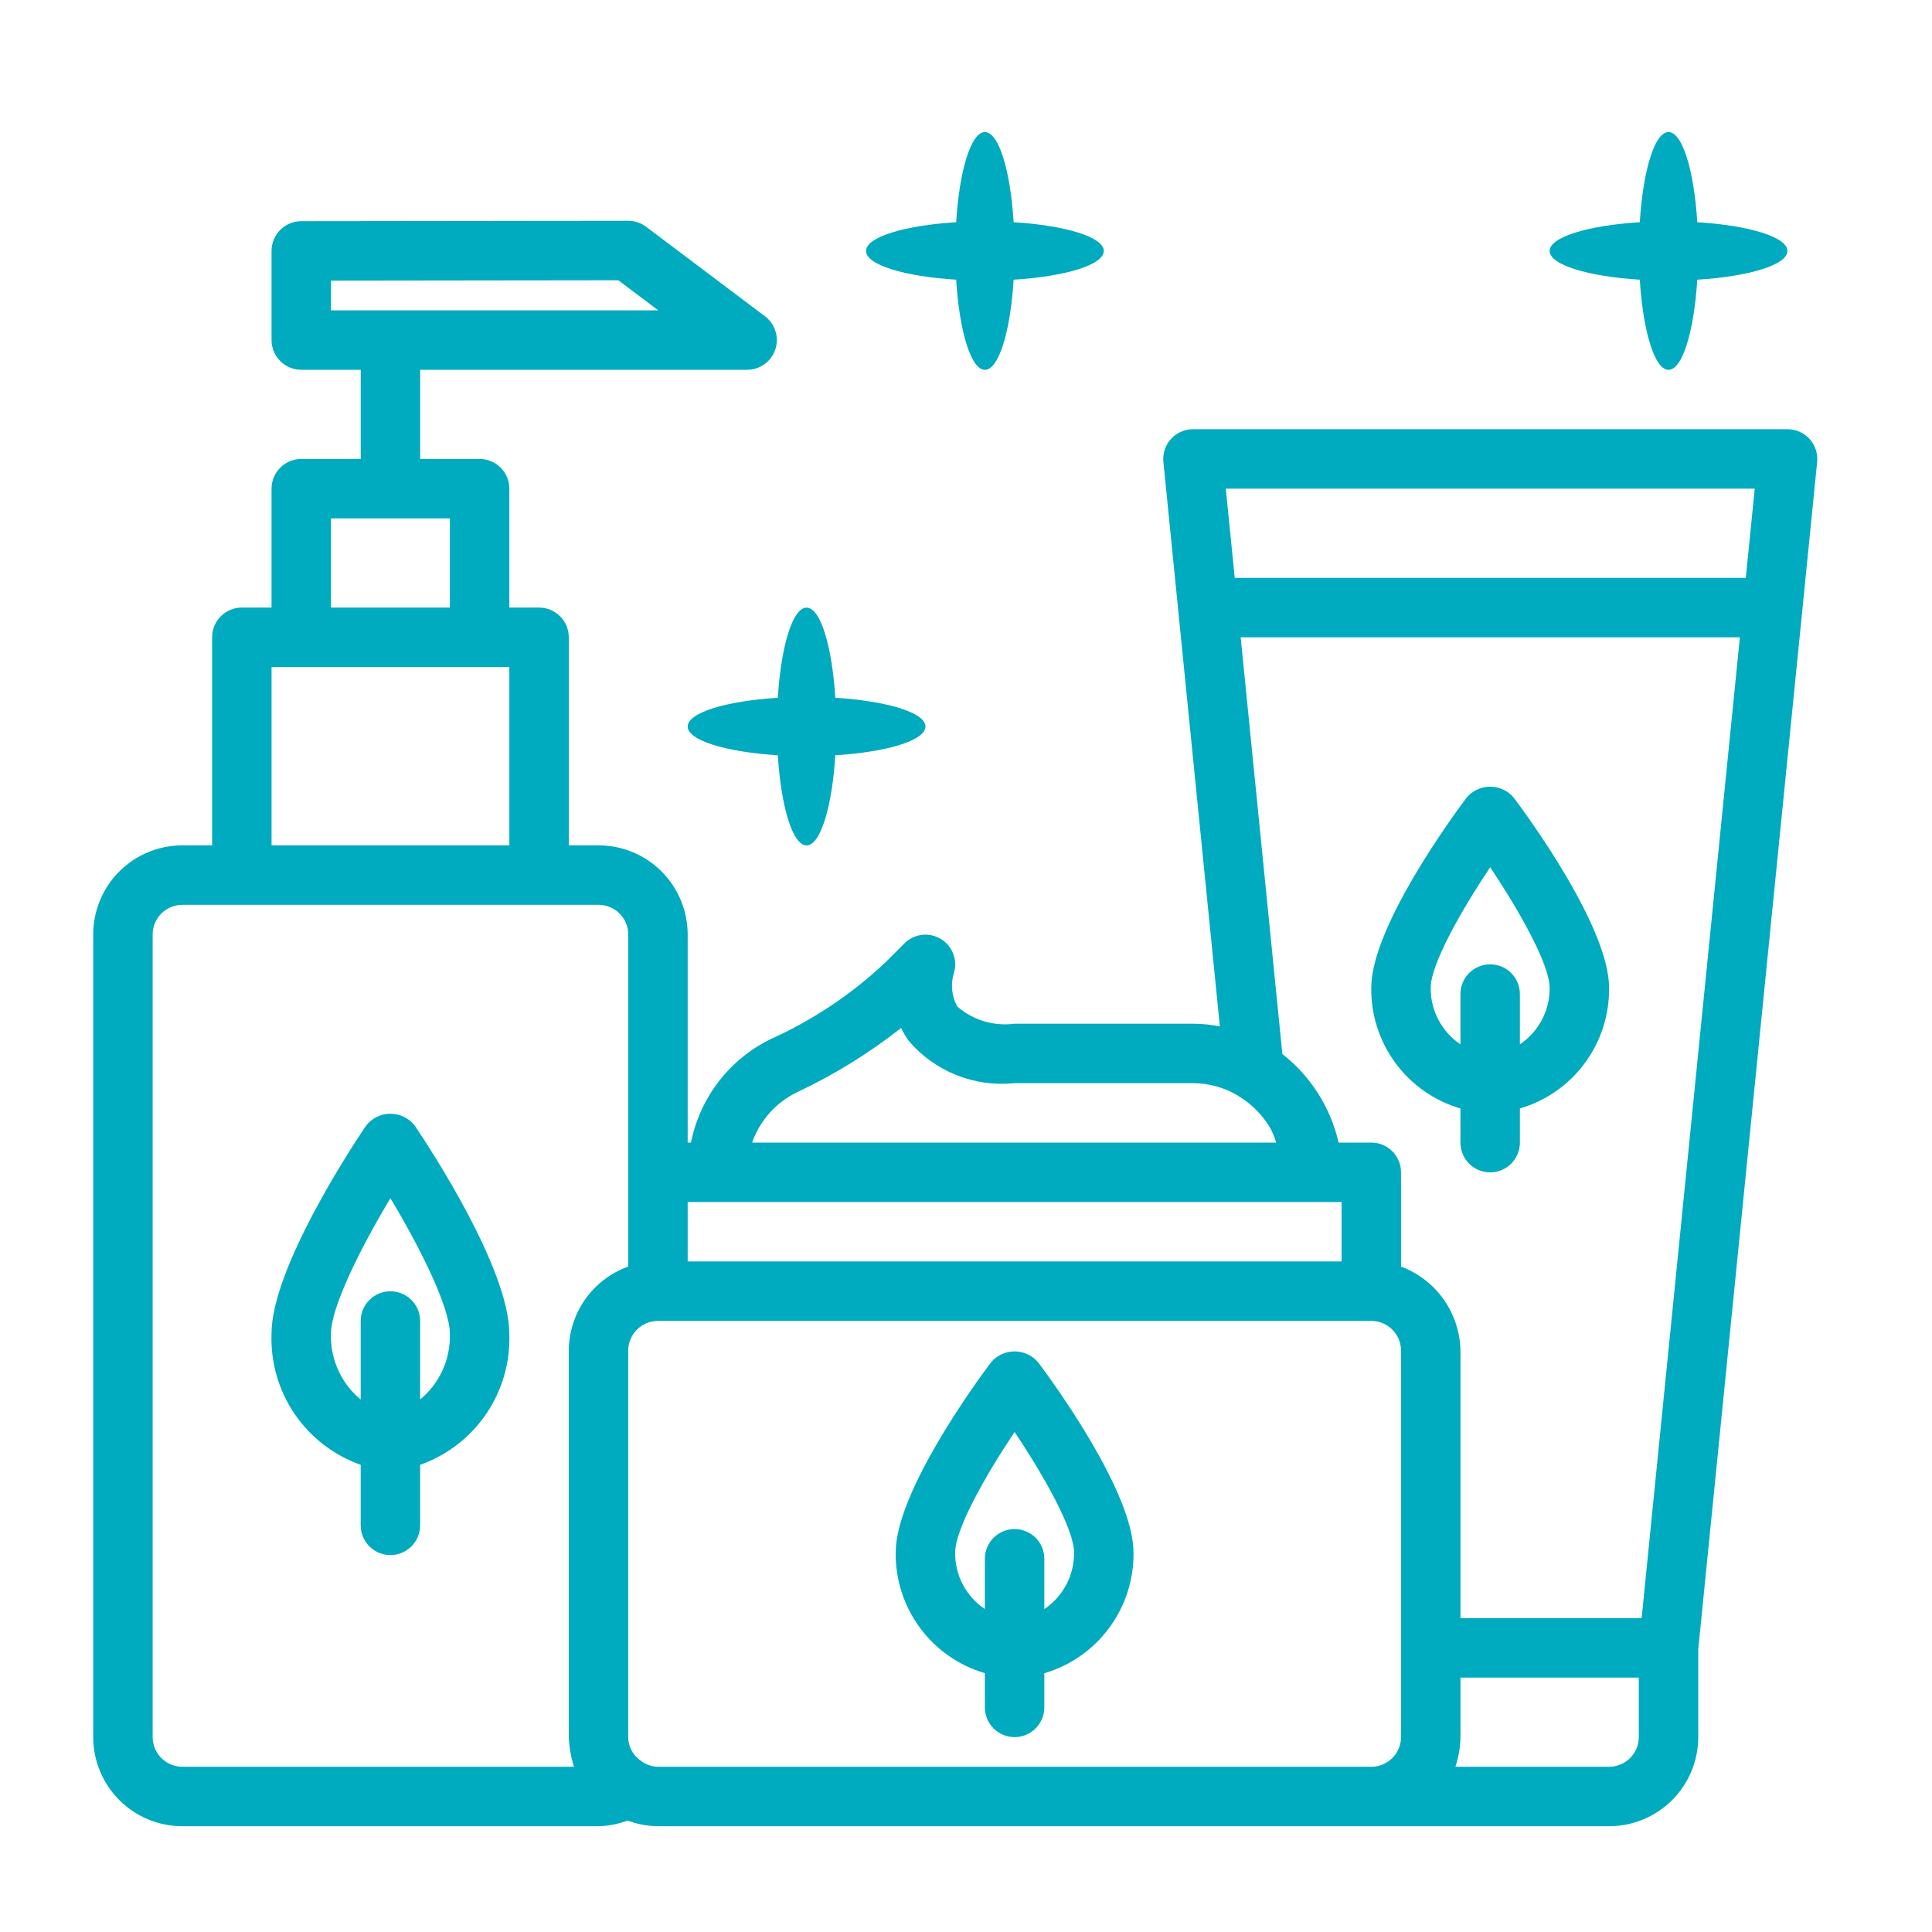
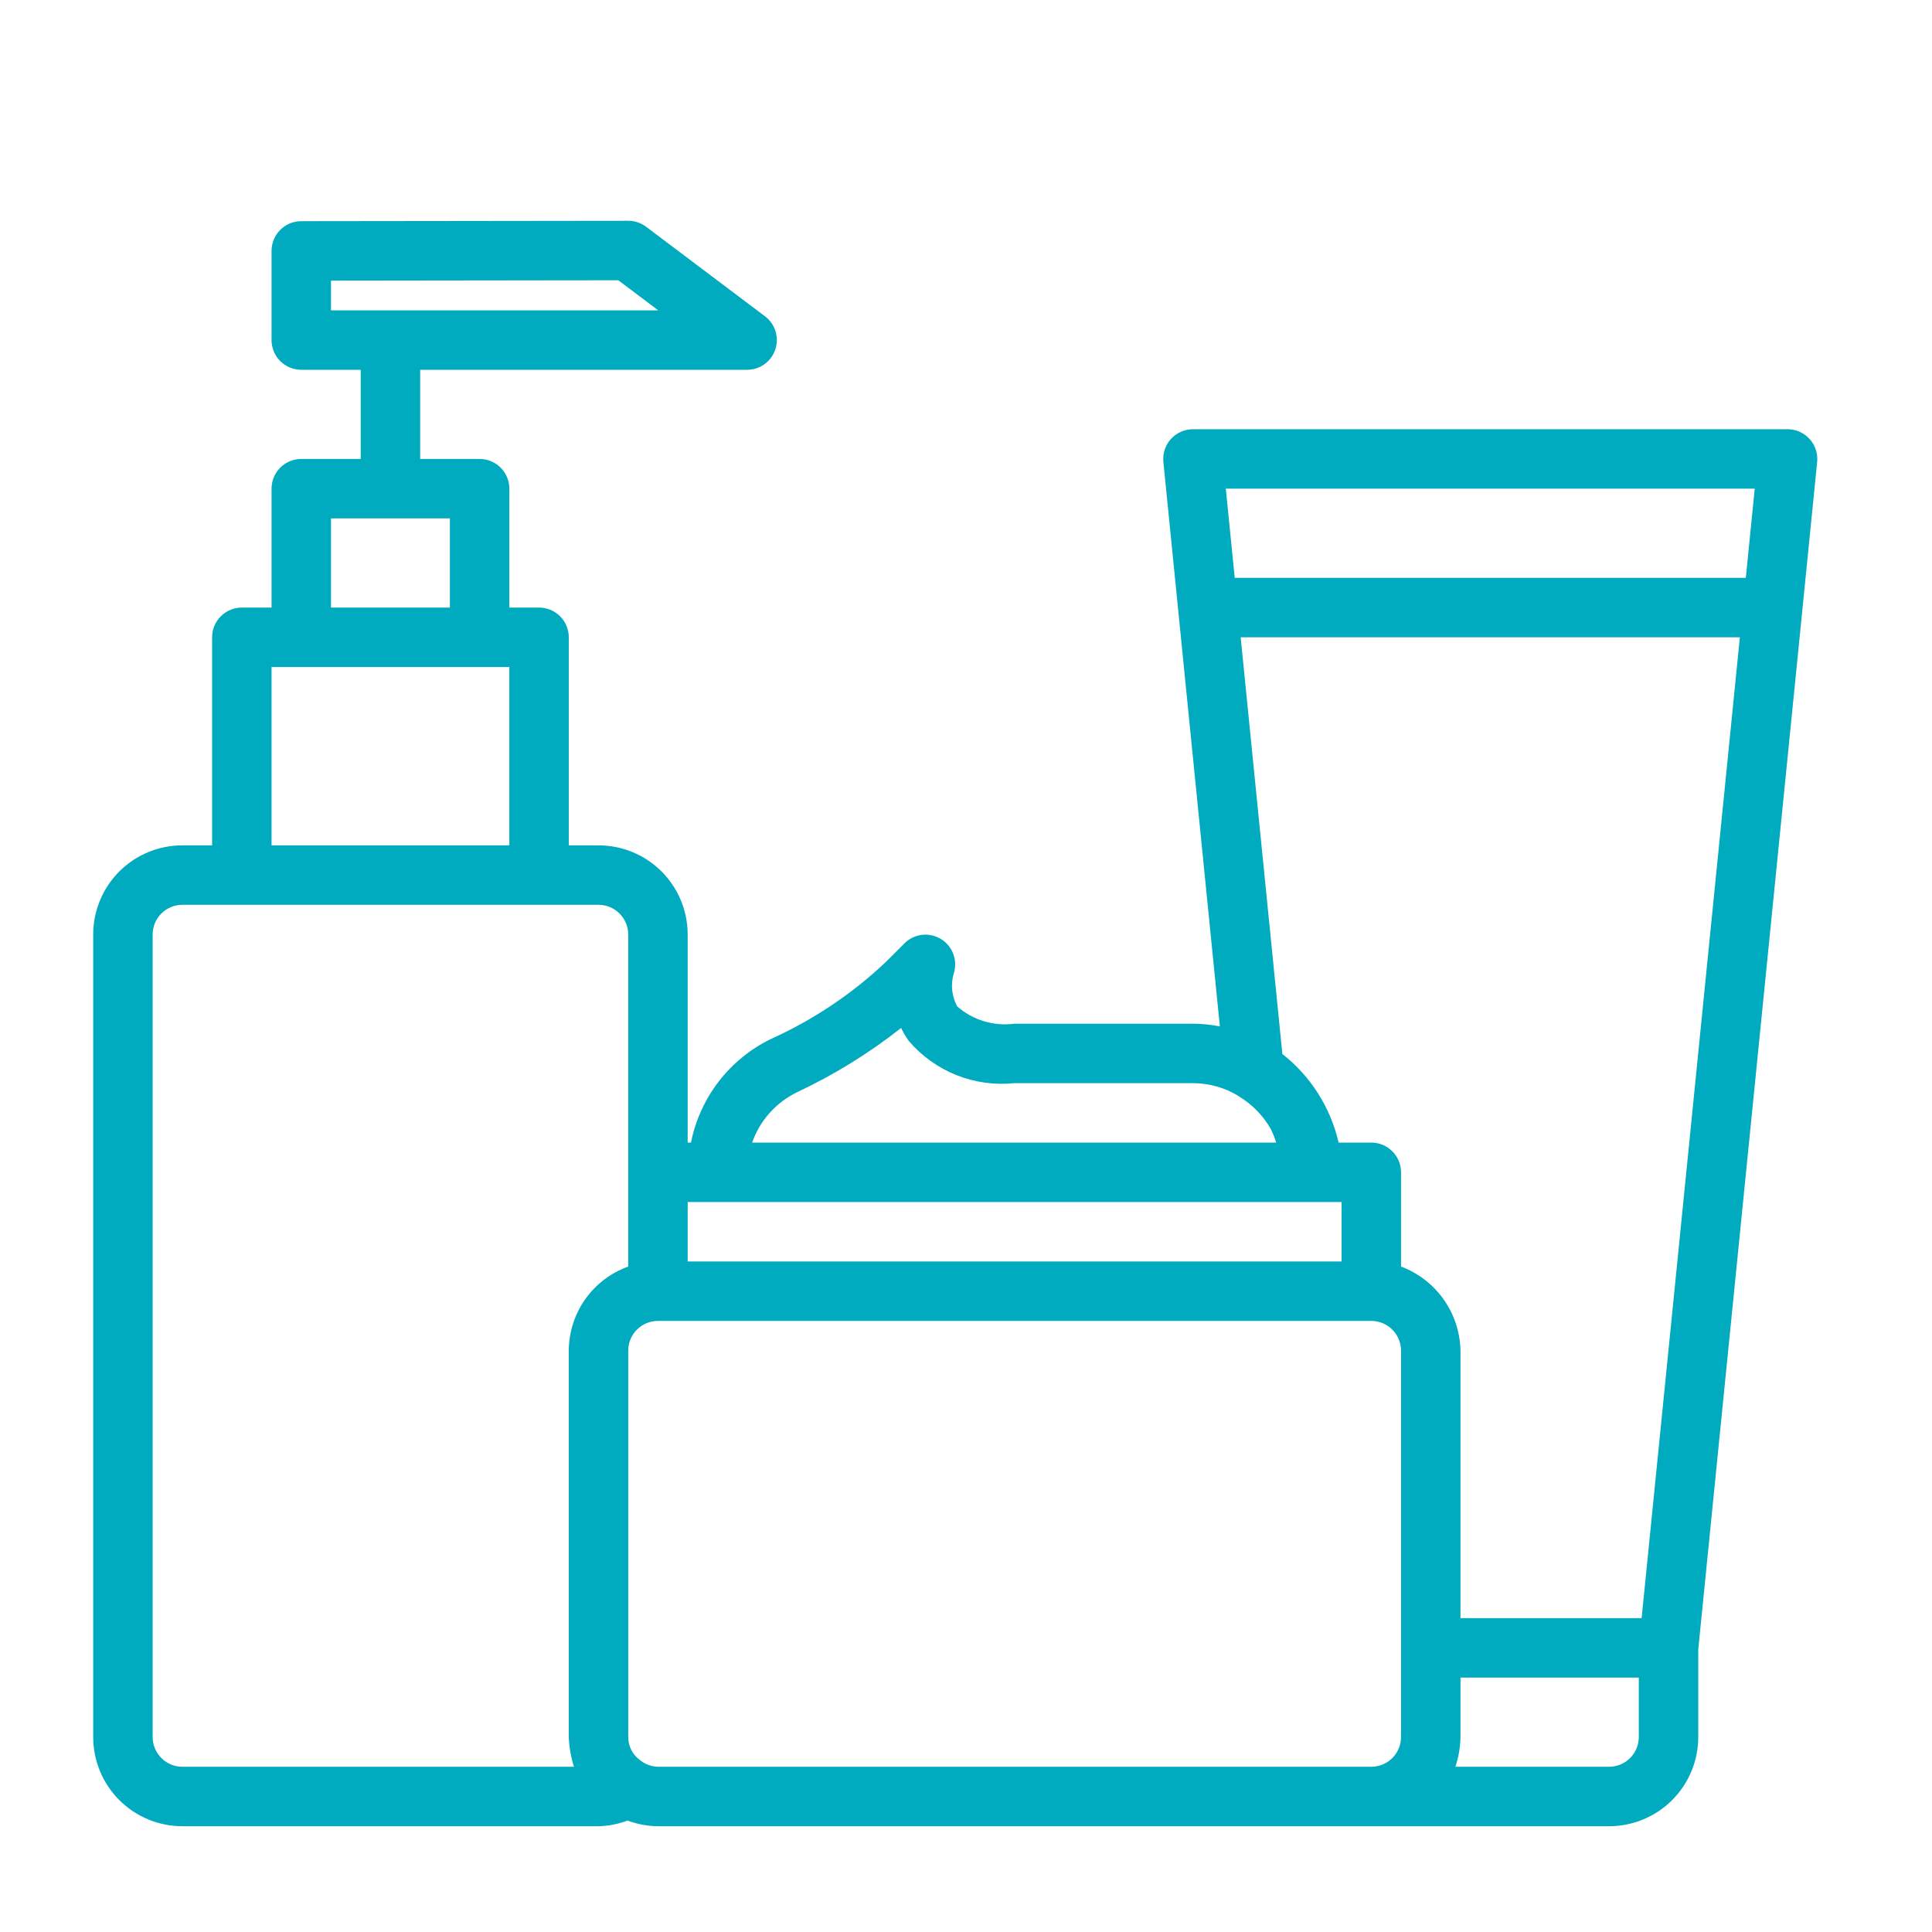
<svg xmlns="http://www.w3.org/2000/svg" width="65" height="65" viewBox="0 0 65 65" fill="none">
-   <path d="M12.305 37.885C11.776 38.672 9.135 42.705 9.135 44.873C9.1 45.831 9.372 46.776 9.911 47.569C10.451 48.362 11.23 48.962 12.135 49.282V51.319C12.135 51.584 12.24 51.838 12.428 52.026C12.615 52.213 12.87 52.319 13.135 52.319C13.4 52.319 13.654 52.213 13.842 52.026C14.03 51.838 14.135 51.584 14.135 51.319V49.282C15.04 48.962 15.819 48.362 16.358 47.569C16.898 46.776 17.17 45.831 17.135 44.873C17.135 42.705 14.494 38.672 13.965 37.885C13.868 37.756 13.743 37.652 13.599 37.58C13.455 37.508 13.296 37.471 13.135 37.471C12.974 37.471 12.815 37.508 12.671 37.58C12.527 37.652 12.402 37.756 12.305 37.885ZM14.135 47.084V44.444C14.135 44.178 14.03 43.924 13.842 43.736C13.654 43.549 13.4 43.444 13.135 43.444C12.87 43.444 12.615 43.549 12.428 43.736C12.24 43.924 12.135 44.178 12.135 44.444V47.086C11.81 46.818 11.551 46.479 11.378 46.095C11.205 45.712 11.122 45.293 11.135 44.873C11.135 43.978 12.135 41.978 13.135 40.312C14.135 41.978 15.135 43.978 15.135 44.873C15.148 45.293 15.065 45.712 14.892 46.095C14.718 46.479 14.459 46.816 14.135 47.084ZM33.335 45.843C32.801 46.557 30.135 50.221 30.135 52.228C30.122 53.141 30.409 54.032 30.951 54.766C31.492 55.5 32.26 56.036 33.135 56.292V57.444C33.135 57.709 33.24 57.963 33.428 58.151C33.615 58.338 33.87 58.444 34.135 58.444C34.4 58.444 34.654 58.338 34.842 58.151C35.029 57.963 35.135 57.709 35.135 57.444V56.294C36.01 56.037 36.778 55.501 37.319 54.767C37.861 54.033 38.148 53.142 38.135 52.23C38.135 50.222 35.47 46.559 34.935 45.844C34.838 45.726 34.716 45.631 34.577 45.566C34.439 45.5 34.288 45.466 34.135 45.466C33.982 45.466 33.831 45.5 33.693 45.565C33.554 45.63 33.432 45.725 33.335 45.843ZM35.135 54.136V52.444C35.135 52.178 35.029 51.924 34.842 51.736C34.654 51.549 34.4 51.444 34.135 51.444C33.87 51.444 33.615 51.549 33.428 51.736C33.24 51.924 33.135 52.178 33.135 52.444V54.136C32.823 53.926 32.568 53.642 32.393 53.309C32.218 52.977 32.13 52.605 32.135 52.23C32.135 51.452 33.14 49.664 34.135 48.178C35.13 49.664 36.135 51.452 36.135 52.23C36.14 52.605 36.051 52.977 35.877 53.309C35.702 53.642 35.447 53.926 35.135 54.136ZM49.135 37.294V38.444C49.135 38.709 49.24 38.963 49.428 39.151C49.615 39.338 49.87 39.444 50.135 39.444C50.4 39.444 50.654 39.338 50.842 39.151C51.029 38.963 51.135 38.709 51.135 38.444V37.294C52.01 37.037 52.778 36.501 53.319 35.767C53.861 35.033 54.148 34.142 54.135 33.23C54.135 31.223 51.47 27.558 50.935 26.845C50.838 26.726 50.715 26.631 50.577 26.566C50.439 26.501 50.288 26.467 50.135 26.467C49.982 26.467 49.831 26.501 49.693 26.566C49.554 26.631 49.432 26.726 49.335 26.845C48.801 27.558 46.135 31.223 46.135 33.23C46.122 34.142 46.408 35.033 46.95 35.767C47.492 36.501 48.259 37.037 49.135 37.294ZM50.135 29.177C51.13 30.665 52.135 32.452 52.135 33.23C52.14 33.605 52.051 33.977 51.877 34.309C51.702 34.642 51.447 34.926 51.135 35.136V33.444C51.135 33.178 51.029 32.924 50.842 32.736C50.654 32.549 50.4 32.444 50.135 32.444C49.87 32.444 49.615 32.549 49.428 32.736C49.24 32.924 49.135 33.178 49.135 33.444V35.136C48.823 34.926 48.568 34.642 48.393 34.309C48.218 33.977 48.13 33.605 48.135 33.23C48.135 32.452 49.14 30.665 50.135 29.177Z" fill="#00AABF" />
  <path d="M61.136 15.541C61.15 15.401 61.134 15.26 61.09 15.127C61.046 14.994 60.975 14.872 60.881 14.768C60.786 14.664 60.671 14.582 60.543 14.525C60.415 14.469 60.276 14.44 60.136 14.441H40.136C39.996 14.441 39.858 14.47 39.73 14.527C39.602 14.583 39.488 14.666 39.394 14.77C39.3 14.874 39.229 14.996 39.186 15.129C39.142 15.261 39.127 15.402 39.141 15.541L39.641 20.541L41.041 34.532C40.742 34.474 40.44 34.443 40.136 34.441H34.136C33.791 34.487 33.441 34.459 33.108 34.36C32.775 34.26 32.468 34.09 32.206 33.862C32.022 33.525 31.978 33.13 32.085 32.762C32.156 32.548 32.153 32.316 32.076 32.105C31.999 31.893 31.853 31.713 31.662 31.595C31.47 31.477 31.244 31.426 31.02 31.452C30.796 31.479 30.588 31.579 30.429 31.739L29.812 32.356C28.675 33.434 27.364 34.312 25.936 34.956C25.249 35.29 24.65 35.779 24.183 36.383C23.717 36.988 23.396 37.692 23.247 38.441H23.136V31.441C23.136 30.645 22.82 29.882 22.257 29.319C21.695 28.757 20.931 28.441 20.136 28.441H19.136V21.441C19.136 21.175 19.03 20.921 18.843 20.734C18.655 20.546 18.401 20.441 18.136 20.441H17.136V16.441C17.136 16.175 17.03 15.921 16.843 15.734C16.655 15.546 16.401 15.441 16.136 15.441H14.136V12.441H25.136C25.346 12.441 25.55 12.375 25.721 12.252C25.891 12.129 26.018 11.956 26.084 11.757C26.151 11.558 26.153 11.343 26.09 11.143C26.028 10.942 25.904 10.767 25.736 10.641L21.736 7.628C21.562 7.498 21.352 7.428 21.136 7.428L10.136 7.441C9.871 7.441 9.616 7.546 9.429 7.734C9.241 7.921 9.136 8.176 9.136 8.441V11.441C9.136 11.706 9.241 11.96 9.429 12.148C9.616 12.335 9.871 12.441 10.136 12.441H12.136V15.441H10.136C9.871 15.441 9.616 15.546 9.429 15.734C9.241 15.921 9.136 16.175 9.136 16.441V20.441H8.136C7.871 20.441 7.616 20.546 7.429 20.734C7.241 20.921 7.136 21.175 7.136 21.441V28.441H6.136C5.34 28.441 4.577 28.757 4.014 29.319C3.452 29.882 3.136 30.645 3.136 31.441V58.441C3.136 59.236 3.452 59.999 4.014 60.562C4.577 61.125 5.34 61.441 6.136 61.441H20.136C20.47 61.433 20.8 61.369 21.113 61.25C21.44 61.373 21.786 61.438 22.136 61.441H54.136C54.931 61.441 55.694 61.125 56.257 60.562C56.82 59.999 57.136 59.236 57.136 58.441V55.492L60.636 20.541L61.136 15.541ZM11.136 9.441L20.802 9.429L22.146 10.441H11.136V9.441ZM59.036 16.441L58.736 19.441H41.541L41.241 16.441H59.036ZM23.136 42.441V40.441H45.136V42.441H23.136ZM26.817 36.746C28.062 36.161 29.236 35.436 30.317 34.585C30.39 34.739 30.477 34.886 30.577 35.024C31.011 35.531 31.561 35.925 32.181 36.172C32.801 36.419 33.472 36.511 34.136 36.441H40.136C40.674 36.443 41.201 36.59 41.662 36.869C41.668 36.869 41.671 36.88 41.678 36.884C42.122 37.15 42.49 37.526 42.749 37.975C42.824 38.124 42.887 38.28 42.936 38.441H25.305C25.565 37.698 26.109 37.089 26.817 36.746ZM11.136 17.441H15.136V20.441H11.136V17.441ZM9.136 22.441H17.136V28.441H9.136V22.441ZM6.136 59.441C5.871 59.441 5.616 59.335 5.429 59.148C5.241 58.96 5.136 58.706 5.136 58.441V31.441C5.136 31.175 5.241 30.921 5.429 30.734C5.616 30.546 5.871 30.441 6.136 30.441H20.136C20.401 30.441 20.655 30.546 20.843 30.734C21.03 30.921 21.136 31.175 21.136 31.441V42.612C20.553 42.822 20.048 43.205 19.69 43.711C19.333 44.217 19.139 44.821 19.136 45.441V58.441C19.149 58.78 19.208 59.117 19.311 59.441H6.136ZM21.53 59.216C21.407 59.127 21.308 59.01 21.239 58.876C21.171 58.741 21.136 58.592 21.136 58.441V45.441C21.136 45.175 21.241 44.921 21.429 44.734C21.616 44.546 21.87 44.441 22.136 44.441H46.136C46.401 44.441 46.655 44.546 46.843 44.734C47.03 44.921 47.136 45.175 47.136 45.441V58.441C47.136 58.706 47.03 58.96 46.843 59.148C46.655 59.335 46.401 59.441 46.136 59.441H22.136C21.914 59.436 21.701 59.357 21.53 59.216ZM55.136 58.441C55.136 58.706 55.03 58.96 54.843 59.148C54.655 59.335 54.401 59.441 54.136 59.441H48.965C49.074 59.118 49.131 58.781 49.136 58.441V56.441H55.136V58.441ZM55.231 54.441H49.136V45.441C49.124 44.823 48.927 44.223 48.571 43.719C48.214 43.214 47.714 42.829 47.136 42.612V39.441C47.136 39.175 47.03 38.921 46.843 38.734C46.655 38.546 46.401 38.441 46.136 38.441H45.036C44.765 37.26 44.097 36.209 43.144 35.462L41.741 21.441H58.536L55.231 54.441Z" fill="#00AABF" />
-   <path d="M32.169 9.41C32.277 11.149 32.669 12.443 33.136 12.443C33.603 12.443 33.995 11.149 34.103 9.41C35.842 9.302 37.136 8.911 37.136 8.443C37.136 7.975 35.842 7.584 34.103 7.476C33.995 5.737 33.604 4.443 33.136 4.443C32.668 4.443 32.277 5.737 32.169 7.476C30.43 7.584 29.136 7.975 29.136 8.443C29.136 8.911 30.43 9.302 32.169 9.41ZM23.136 24.443C23.136 24.911 24.43 25.302 26.169 25.41C26.277 27.149 26.669 28.443 27.136 28.443C27.603 28.443 27.995 27.149 28.103 25.41C29.842 25.302 31.136 24.911 31.136 24.443C31.136 23.975 29.842 23.584 28.103 23.476C27.995 21.737 27.604 20.443 27.136 20.443C26.668 20.443 26.277 21.737 26.169 23.476C24.43 23.584 23.136 23.975 23.136 24.443ZM55.169 9.41C55.277 11.149 55.669 12.443 56.136 12.443C56.603 12.443 56.995 11.149 57.103 9.41C58.842 9.302 60.136 8.911 60.136 8.443C60.136 7.975 58.842 7.584 57.103 7.476C56.995 5.737 56.604 4.443 56.136 4.443C55.668 4.443 55.277 5.737 55.169 7.476C53.43 7.584 52.136 7.975 52.136 8.443C52.136 8.911 53.43 9.302 55.169 9.41Z" fill="#00AABF" />
</svg>